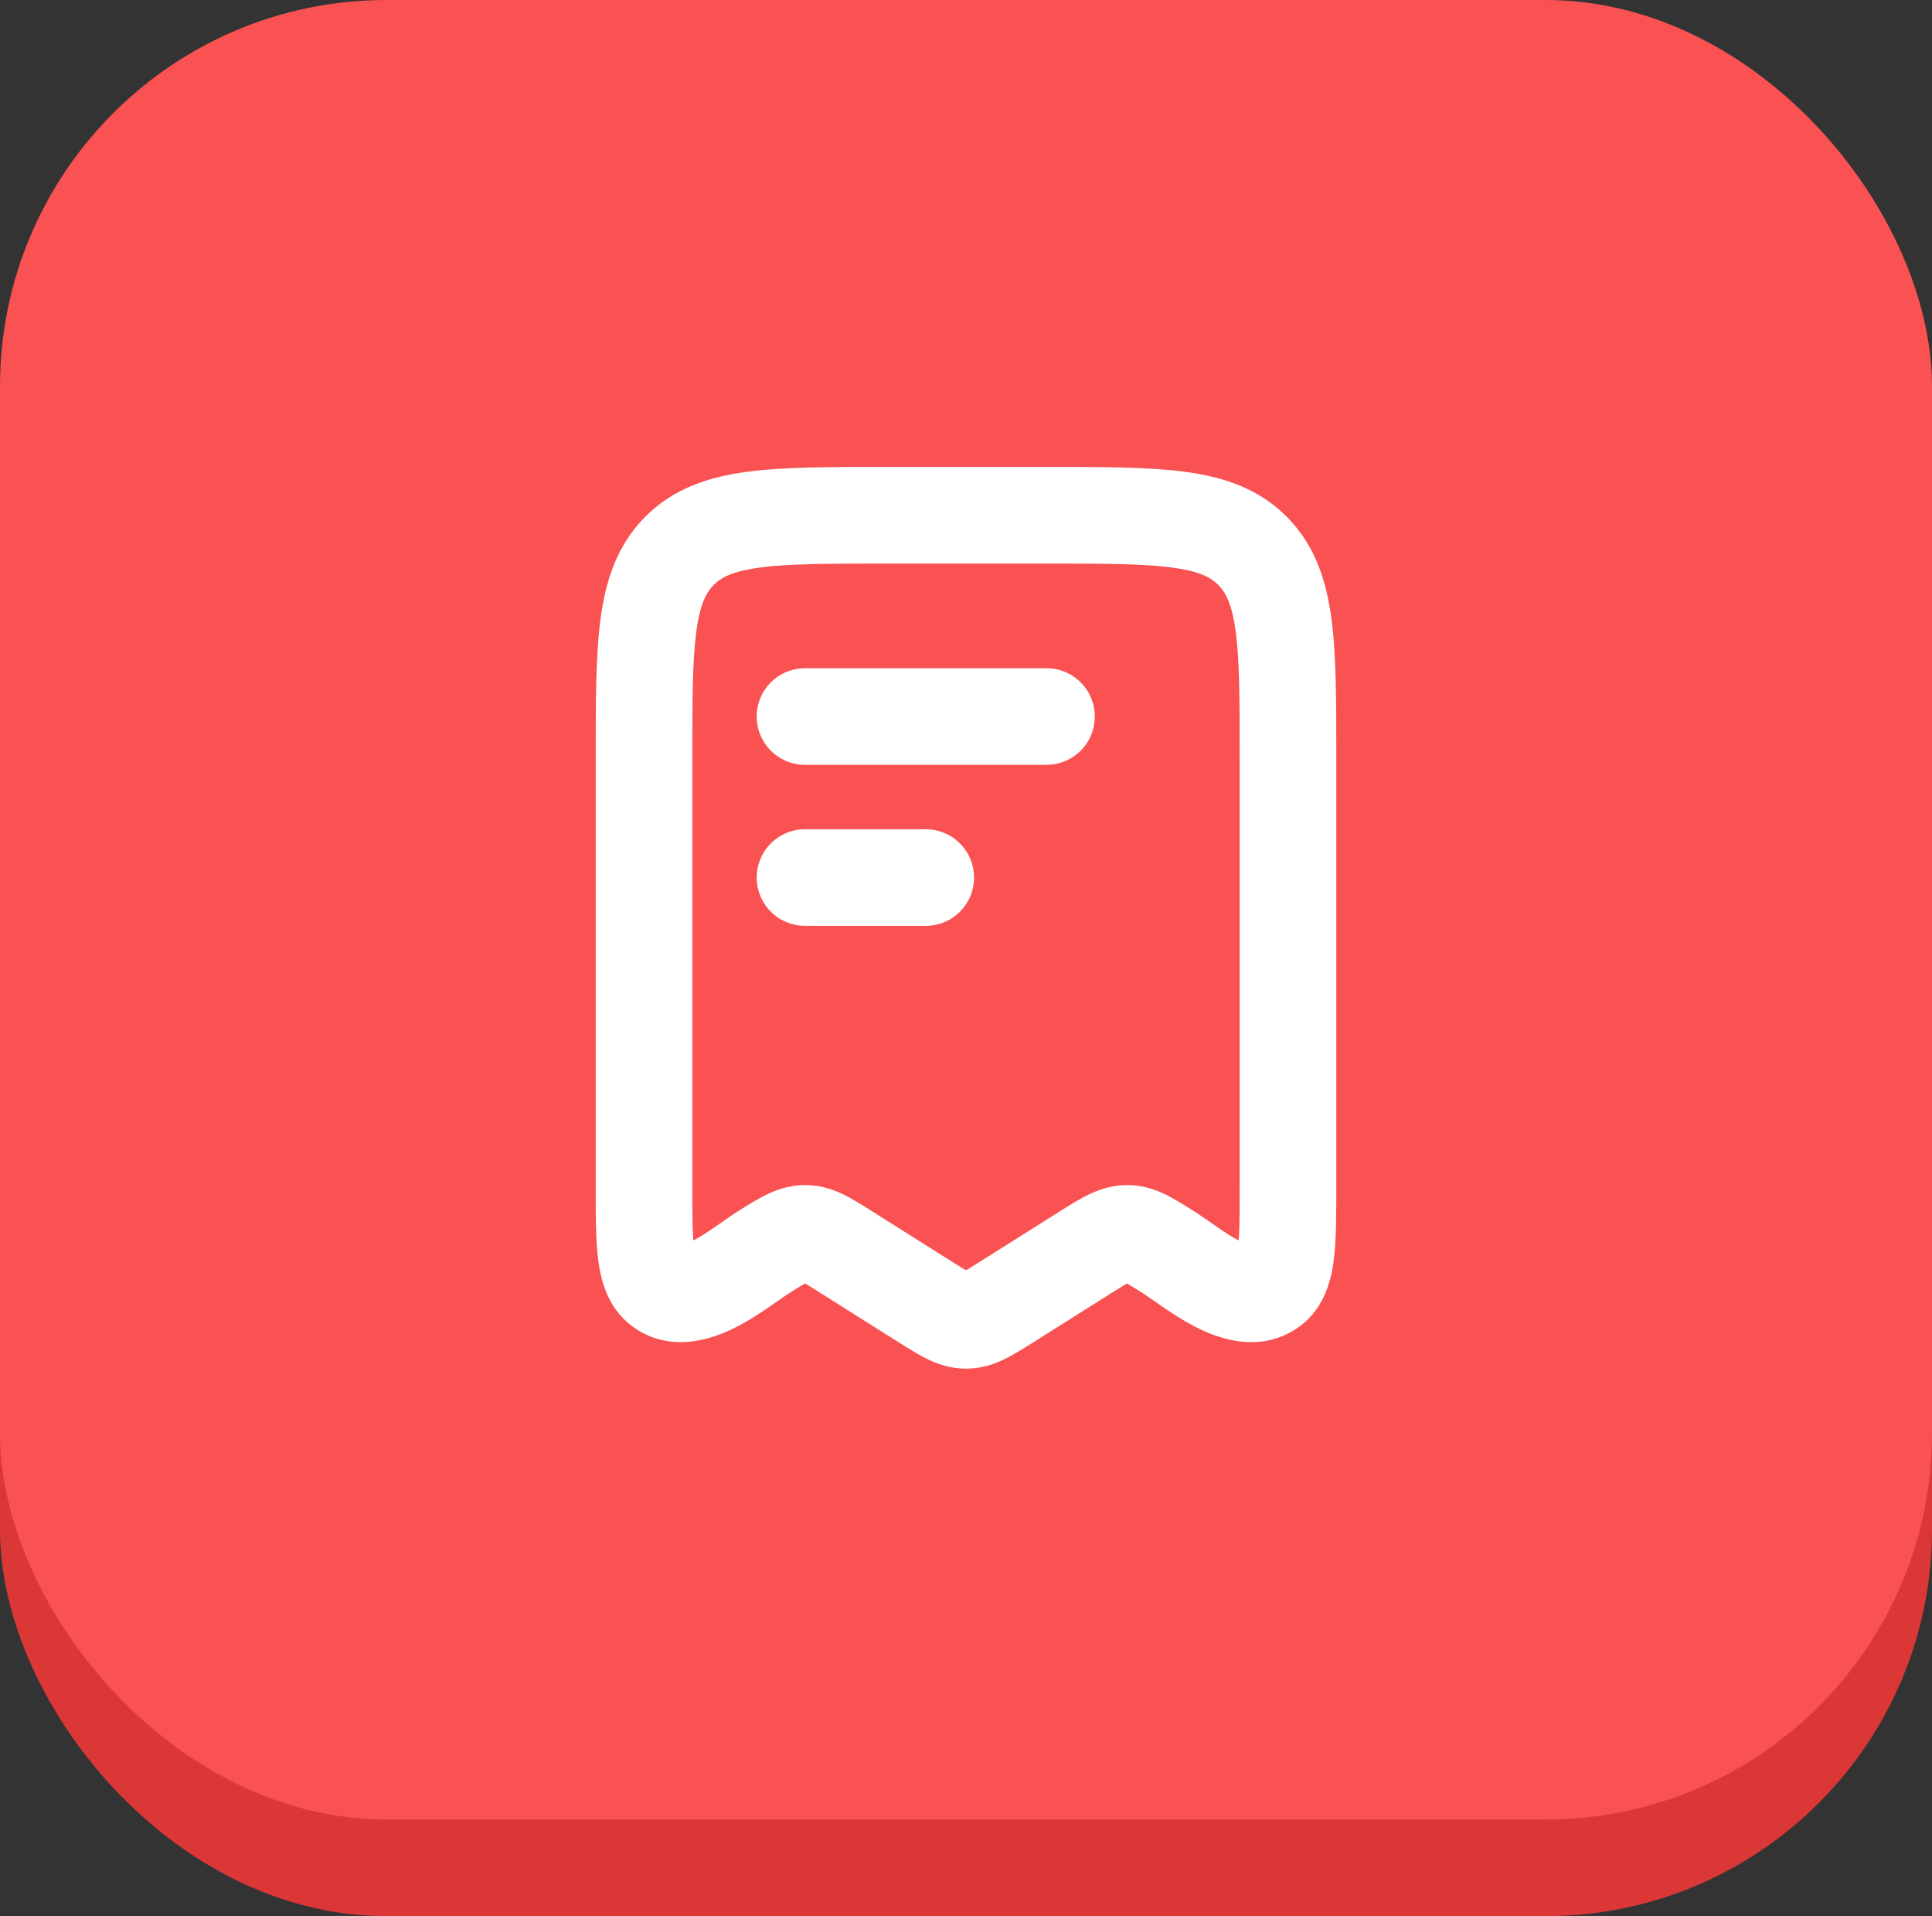
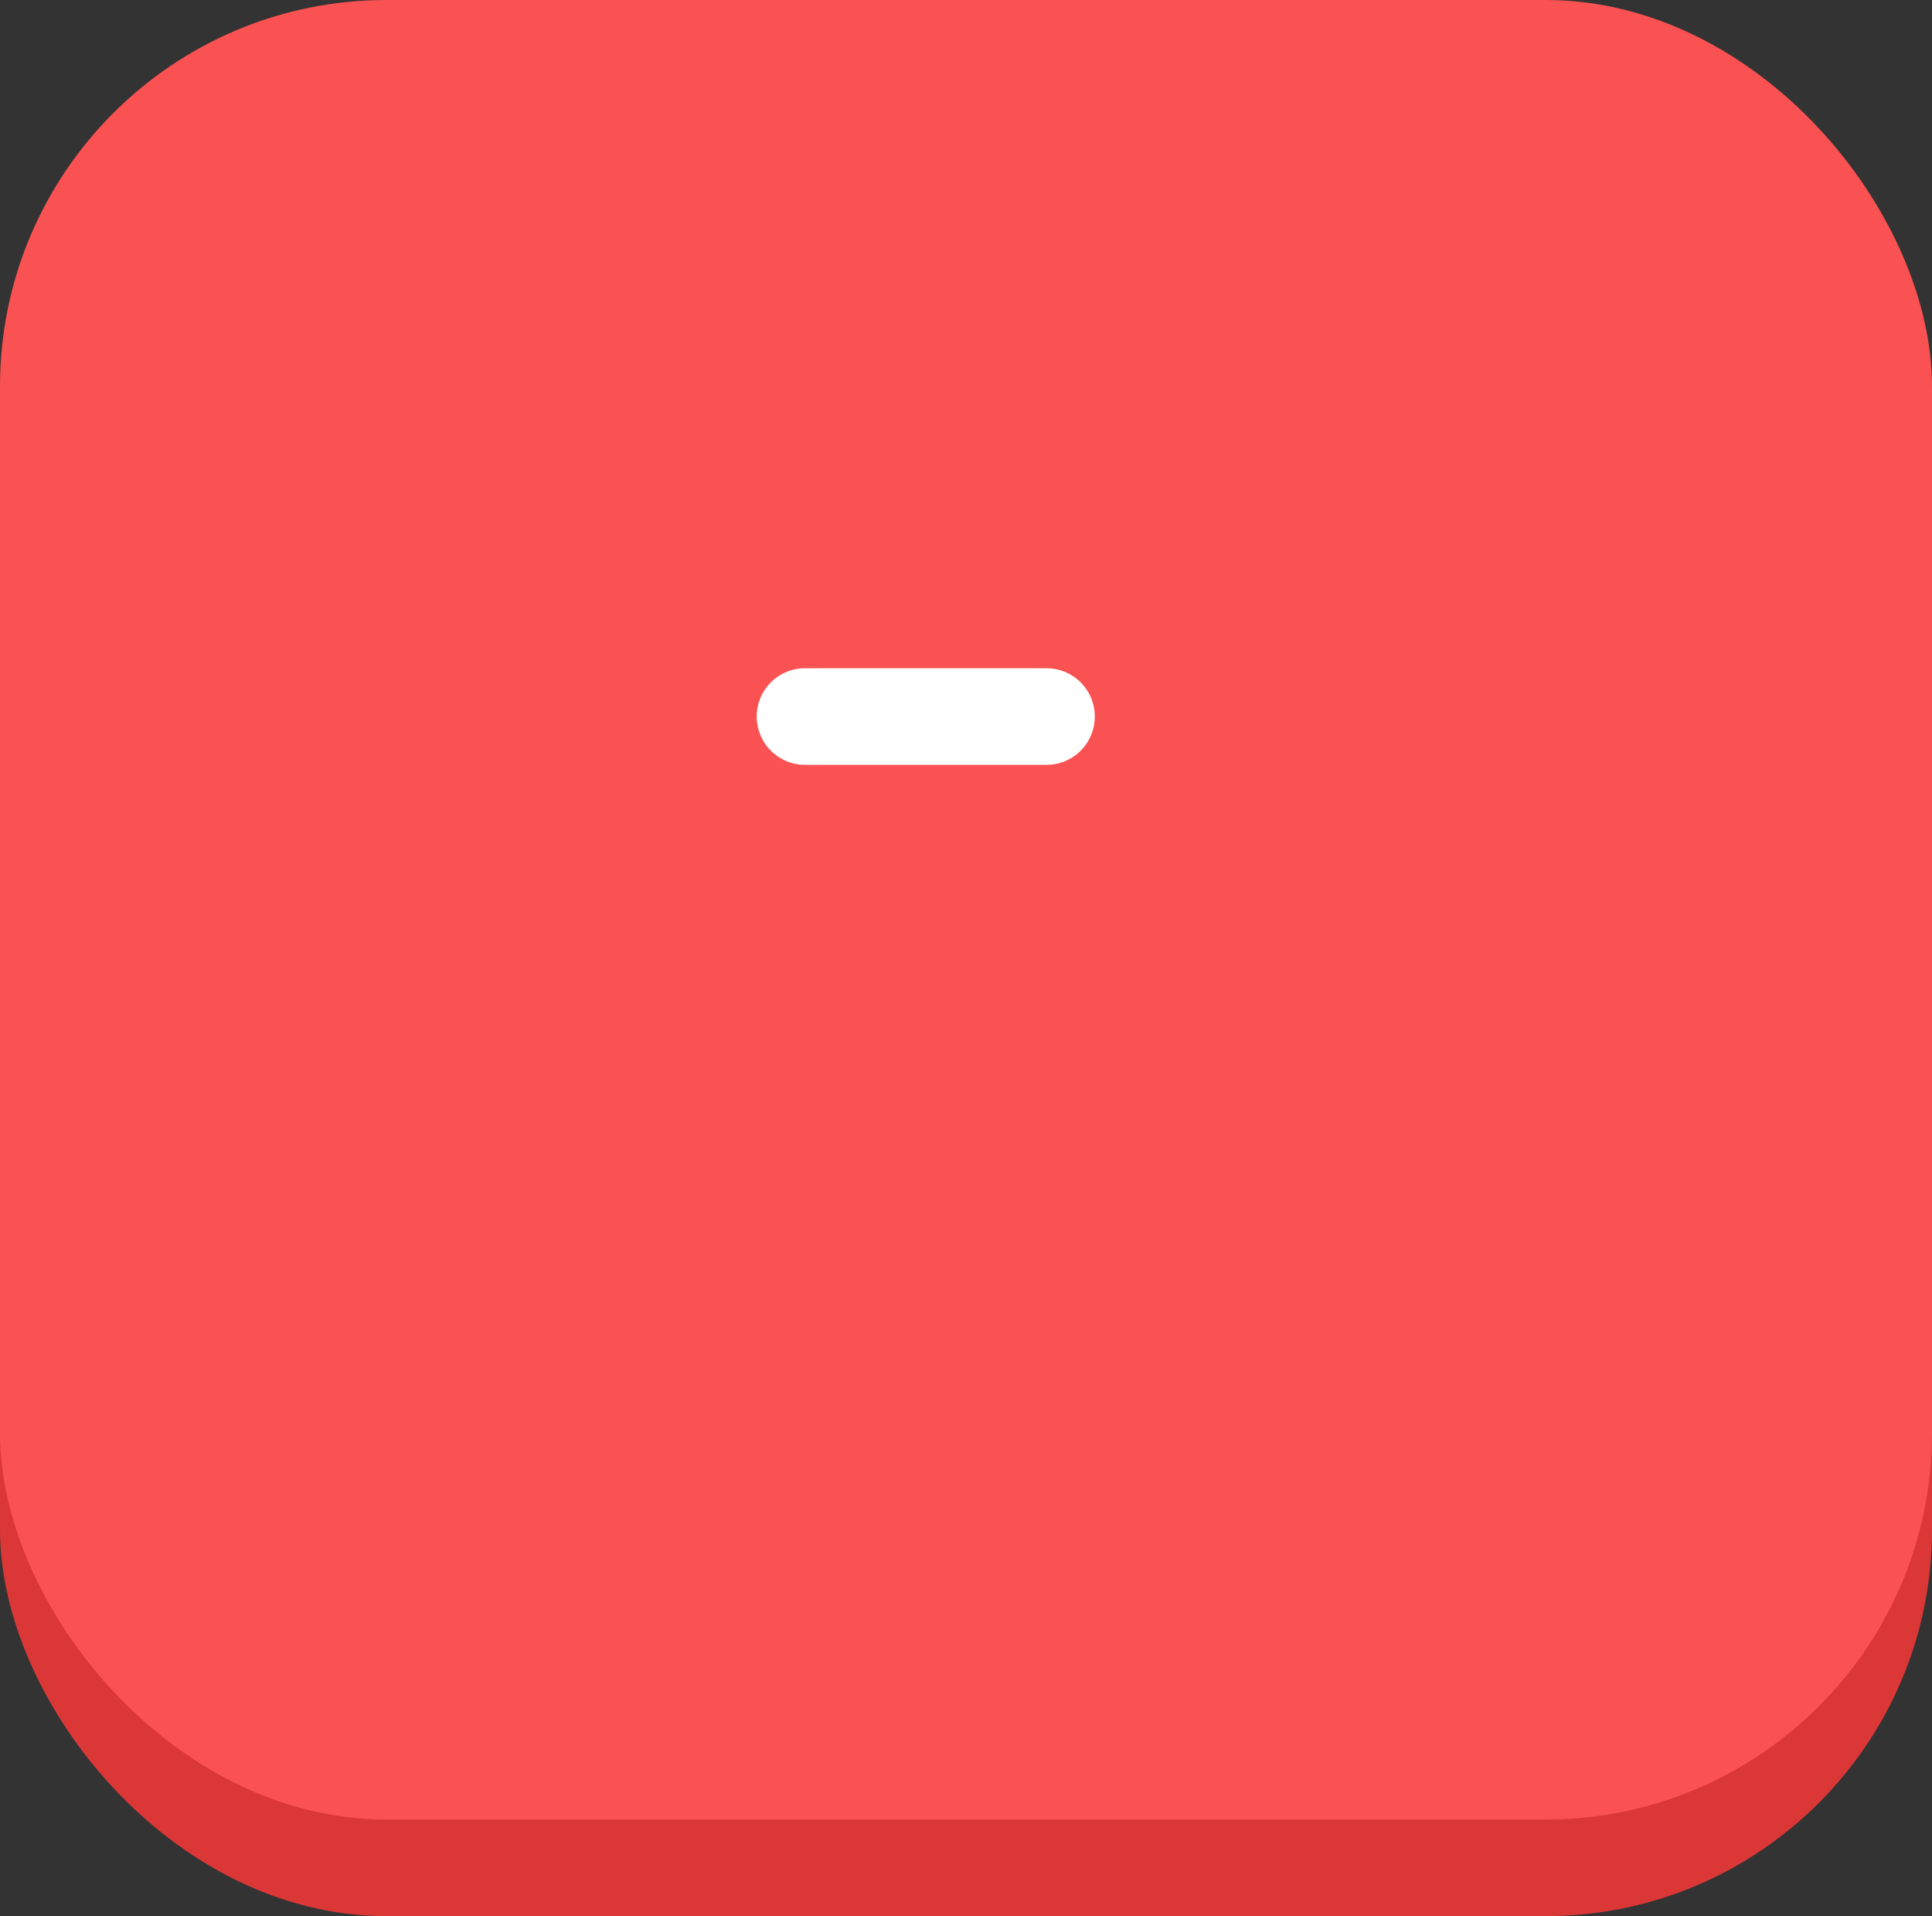
<svg xmlns="http://www.w3.org/2000/svg" width="120" height="119" viewBox="0 0 120 119" fill="none">
  <rect x="0" y="0" width="120" height="119" fill="#333333" stroke="none" />
  <rect y="13" width="120" height="106" rx="24" fill="#DC3737" />
  <rect width="120" height="113" rx="24" fill="#FA5252" />
-   <path d="M52.573 77.768L50.972 80.306L50.972 80.306L52.573 77.768ZM57.35 80.781L55.75 83.319L55.75 83.319L57.35 80.781ZM67.427 77.768L69.028 80.306L69.028 80.306L67.427 77.768ZM62.65 80.781L61.05 78.243L61.05 78.243L62.65 80.781ZM72.573 77.768L70.972 80.306L70.972 80.306L72.573 77.768ZM70.081 76.599L70.18 73.601H70.18L70.081 76.599ZM78.845 80.027L80.47 82.549L80.47 82.549L78.845 80.027ZM77.803 34.217L79.934 32.105L79.934 32.105L77.803 34.217ZM47.427 77.768L49.028 80.306H49.028L47.427 77.768ZM50.081 76.599L50.18 73.601H50.18L50.081 76.599ZM41.155 80.027L39.53 82.549L39.53 82.549L41.155 80.027ZM37 47.136V73.615H43V47.136H37ZM50.972 80.306L55.75 83.319L58.95 78.243L54.173 75.231L50.972 80.306ZM77 47.136V73.615H83V47.136H77ZM65.827 75.231L61.05 78.243L64.25 83.319L69.028 80.306L65.827 75.231ZM55 35H65V29H55V35ZM74.173 75.231C73.617 74.88 73.018 74.498 72.468 74.223C71.861 73.919 71.103 73.631 70.18 73.601L69.983 79.597C69.732 79.589 69.614 79.504 69.781 79.588C69.873 79.634 70.007 79.708 70.215 79.834C70.423 79.96 70.662 80.11 70.972 80.306L74.173 75.231ZM77 73.615C77 75.599 76.993 76.764 76.884 77.546C76.775 78.328 76.668 77.861 77.221 77.505L80.47 82.549C82.177 81.45 82.647 79.665 82.827 78.372C83.007 77.078 83 75.409 83 73.615H77ZM83 47.136C83 43.652 83.006 40.74 82.699 38.435C82.381 36.047 81.678 33.864 79.934 32.105L75.672 36.328C76.125 36.785 76.521 37.495 76.752 39.228C76.994 41.044 77 43.484 77 47.136H83ZM65 35C68.621 35 71.032 35.007 72.826 35.25C74.531 35.481 75.223 35.875 75.672 36.328L79.934 32.105C78.187 30.341 76.013 29.627 73.633 29.304C71.342 28.994 68.45 29 65 29V35ZM55.75 83.319C56.341 83.692 56.977 84.097 57.562 84.386C58.21 84.705 59.018 85 60 85V79C60.265 79 60.393 79.092 60.217 79.005C60.119 78.957 59.977 78.878 59.755 78.745C59.534 78.611 59.28 78.451 58.95 78.243L55.75 83.319ZM61.05 78.243C60.72 78.451 60.466 78.611 60.245 78.745C60.023 78.878 59.881 78.957 59.783 79.005C59.607 79.092 59.735 79 60 79V85C60.982 85 61.79 84.705 62.438 84.386C63.023 84.097 63.659 83.692 64.25 83.319L61.05 78.243ZM54.173 75.231C53.617 74.88 53.018 74.498 52.468 74.223C51.861 73.919 51.103 73.631 50.18 73.601L49.983 79.597C49.732 79.589 49.614 79.504 49.781 79.588C49.873 79.634 50.007 79.708 50.215 79.834C50.423 79.96 50.662 80.11 50.972 80.306L54.173 75.231ZM37 73.615C37 75.409 36.993 77.078 37.173 78.372C37.353 79.665 37.823 81.45 39.53 82.549L42.779 77.505C43.331 77.861 43.225 78.328 43.116 77.546C43.007 76.764 43 75.599 43 73.615H37ZM43 47.136C43 43.484 43.006 41.044 43.248 39.228C43.479 37.495 43.875 36.785 44.328 36.328L40.066 32.105C38.322 33.864 37.619 36.047 37.301 38.435C36.994 40.74 37 43.652 37 47.136H43ZM55 29C51.55 29 48.658 28.994 46.367 29.304C43.987 29.627 41.813 30.341 40.066 32.105L44.328 36.328C44.777 35.875 45.469 35.481 47.174 35.25C48.968 35.007 51.379 35 55 35V29ZM49.028 80.306C49.357 80.098 49.608 79.941 49.822 79.814C50.036 79.688 50.166 79.619 50.248 79.581C50.325 79.544 50.318 79.555 50.253 79.57C50.177 79.589 50.08 79.601 49.983 79.597L50.18 73.601C49.207 73.569 48.394 73.823 47.698 74.149C47.087 74.436 46.439 74.845 45.827 75.231L49.028 80.306ZM69.028 80.306C69.357 80.098 69.609 79.941 69.822 79.814C70.036 79.688 70.166 79.619 70.248 79.581C70.325 79.544 70.318 79.555 70.253 79.57C70.177 79.589 70.08 79.601 69.983 79.597L70.18 73.601C69.207 73.569 68.394 73.823 67.698 74.149C67.087 74.436 66.439 74.845 65.827 75.231L69.028 80.306ZM45.827 75.231C45.396 75.502 44.796 75.934 44.394 76.21C43.913 76.541 43.47 76.827 43.058 77.042C42.628 77.267 42.38 77.335 42.289 77.349C42.246 77.355 42.49 77.319 42.779 77.505L39.53 82.549C41.998 84.139 44.64 82.986 45.839 82.359C46.576 81.973 47.255 81.524 47.793 81.155C48.41 80.731 48.724 80.497 49.028 80.306L45.827 75.231ZM70.972 80.306C71.276 80.497 71.59 80.731 72.207 81.155C72.745 81.524 73.424 81.973 74.161 82.359C75.36 82.986 78.002 84.139 80.47 82.549L77.221 77.505C77.51 77.319 77.754 77.355 77.711 77.349C77.62 77.335 77.372 77.267 76.942 77.042C76.53 76.827 76.087 76.541 75.606 76.21C75.204 75.934 74.604 75.502 74.173 75.231L70.972 80.306Z" fill="white" />
-   <path d="M57.5 54.5H50" stroke="white" stroke-width="6" stroke-linecap="round" stroke-linejoin="round" />
  <path d="M65 44.5H50" stroke="white" stroke-width="6" stroke-linecap="round" stroke-linejoin="round" />
</svg>